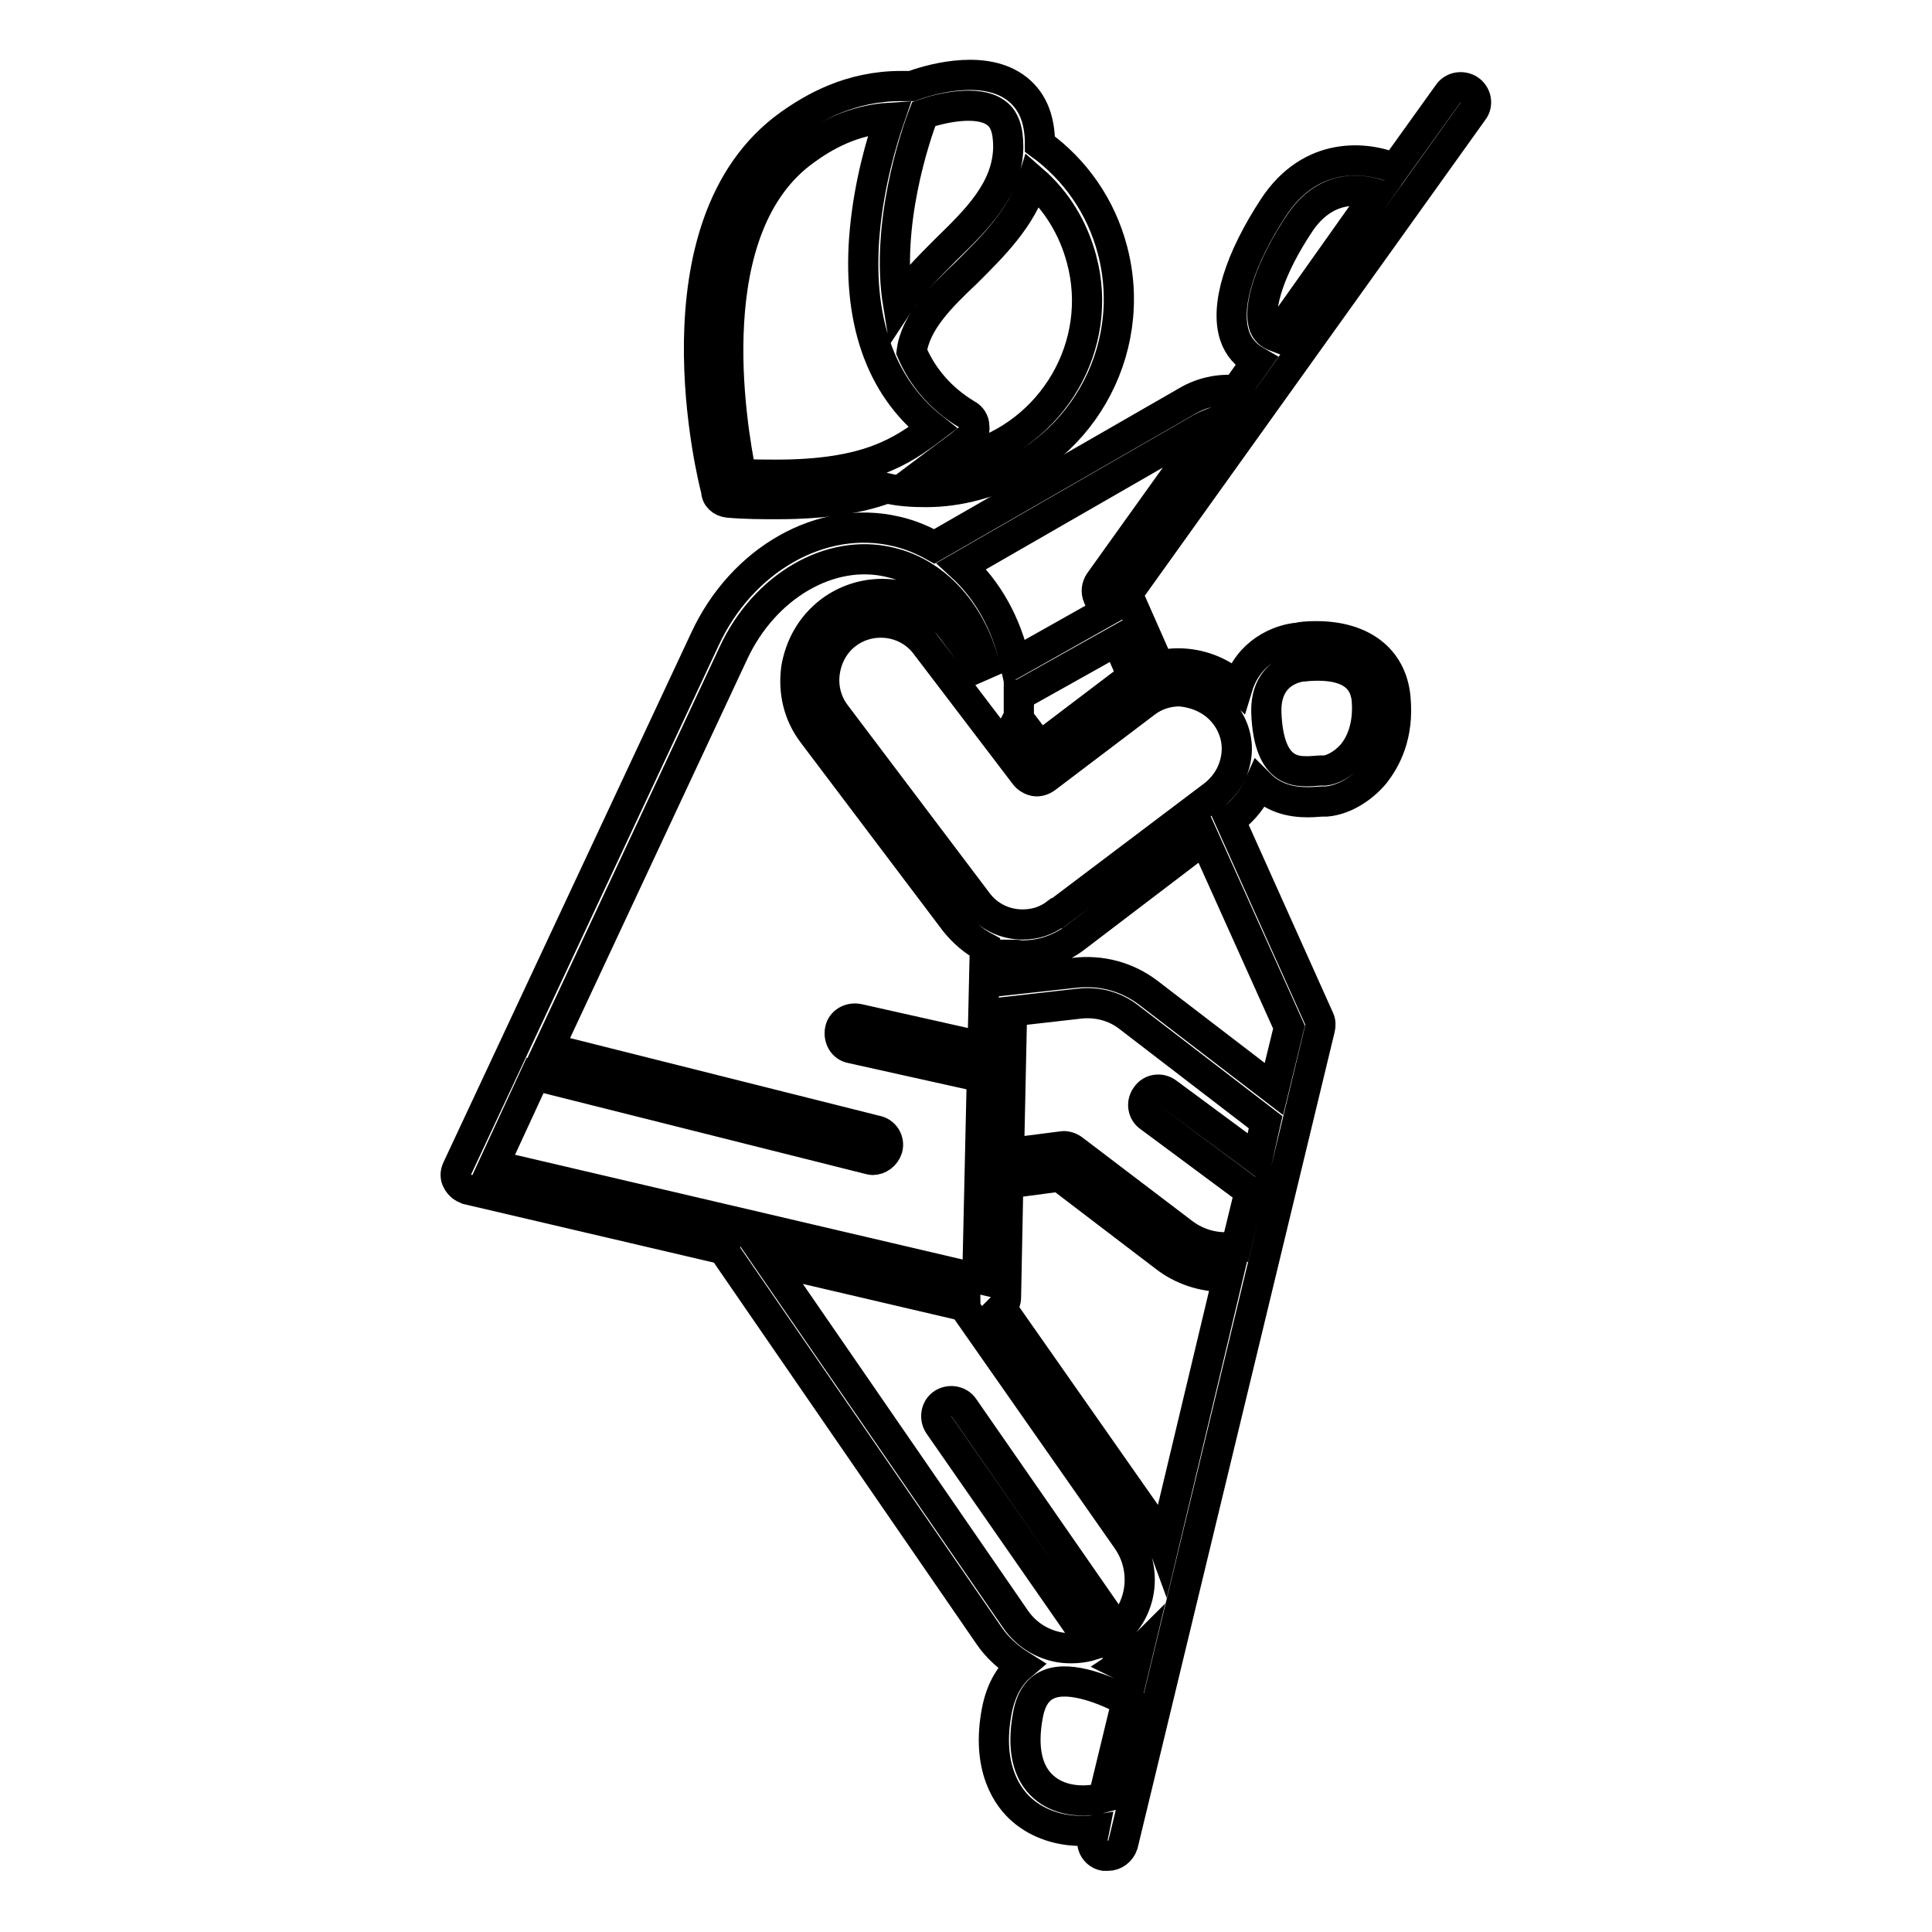
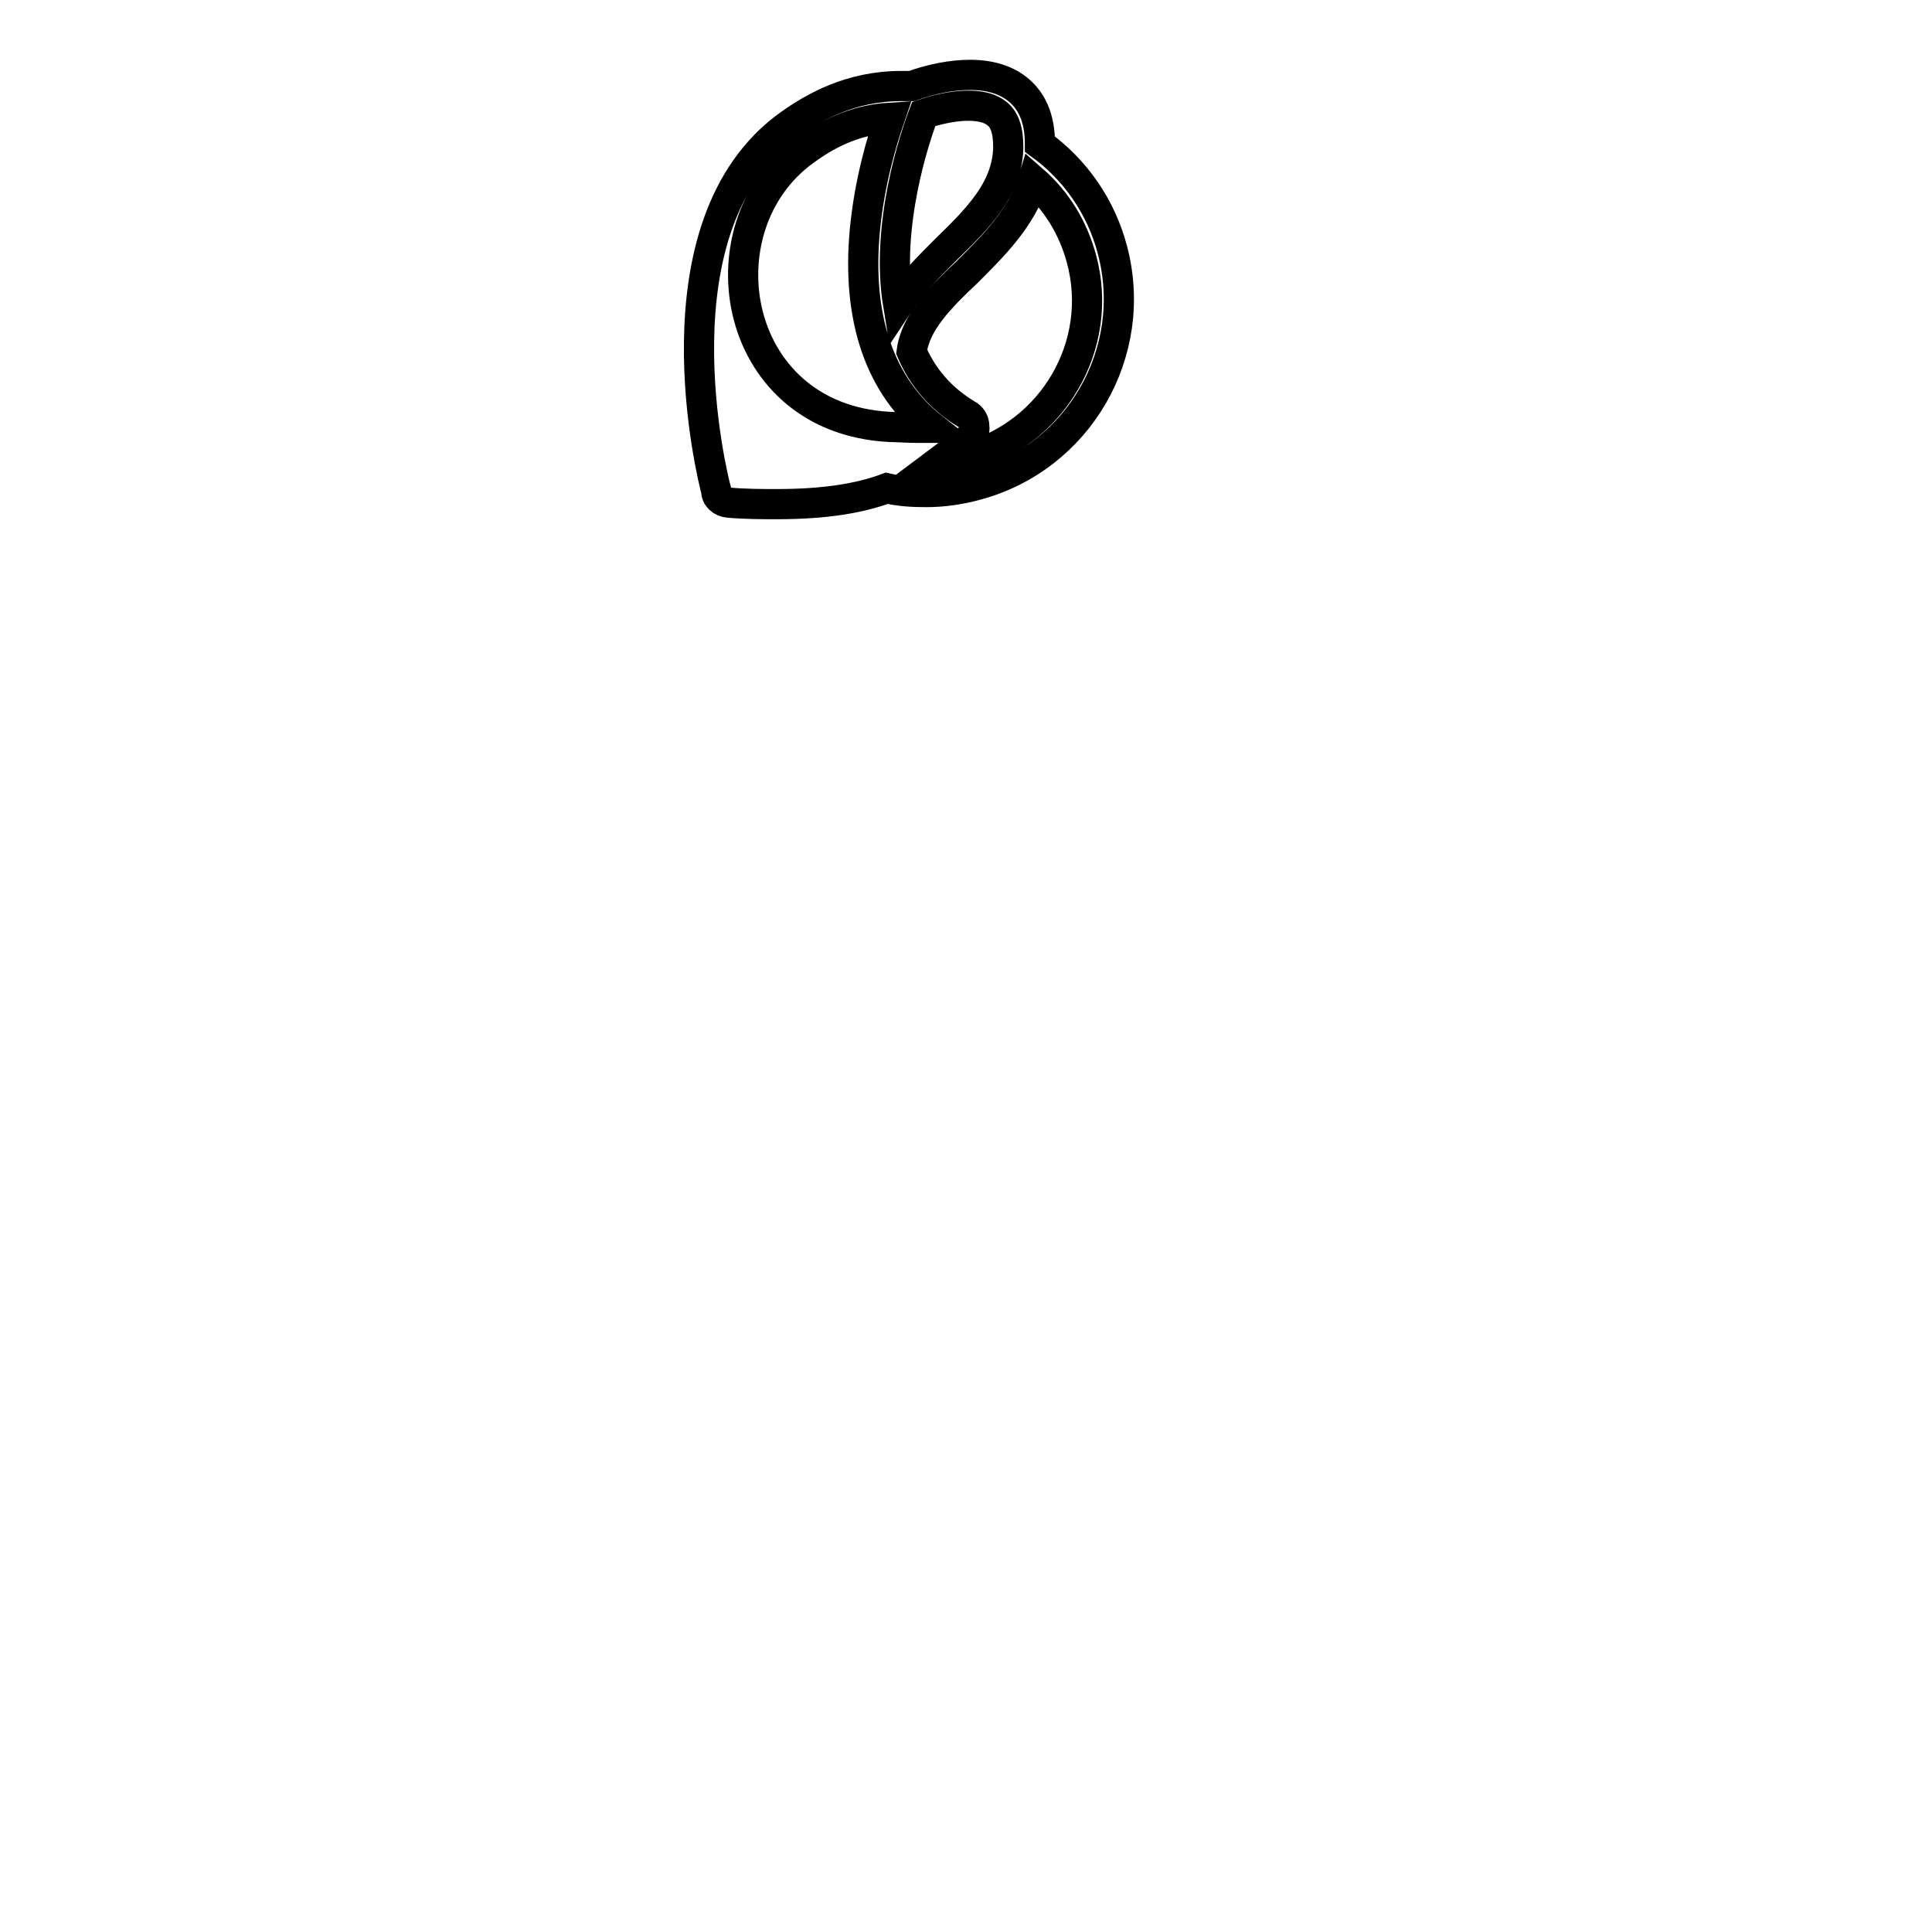
<svg xmlns="http://www.w3.org/2000/svg" version="1.1" x="0px" y="0px" viewBox="0 0 256 256" enable-background="new 0 0 256 256" xml:space="preserve">
  <g>
    <g>
      <g>
-         <path stroke-width="4" fill-opacity="0" stroke="#000000" d="M96.5,66.6c2.3,0.2,4.5,0.2,6.5,0.2c6.4,0,11-0.8,14.5-2.1c1.7,0.4,3.4,0.5,5.2,0.5c2.2,0,4.4-0.3,6.6-0.9c13.6-3.6,21.7-17.6,18.1-31.2c-1.5-5.7-4.9-10.6-9.6-14c0-3.5-1.1-6-3.4-7.6c-4.5-3.1-11.7-0.8-13.6-0.1c-0.5,0-0.9,0-1.4,0c-6.8,0-11.7,2.9-14.8,5.1c-18.6,13.3-10.1,47.1-9.7,48.5C94.9,65.9,95.6,66.5,96.5,66.6z M143.3,34.3c3.1,11.4-3.8,23.2-15.2,26.3c-1.3,0.3-2.6,0.6-3.9,0.7c0.8-0.6,1.6-1.2,2.4-1.8c0.6-0.4,1.1-0.9,1.7-1.3c0.6-0.4,0.9-1,0.8-1.7c0-0.7-0.4-1.3-1-1.6c-3.5-2.1-5.9-5-7.3-8.3c0.5-3.9,3.8-7.2,7.3-10.5c3.4-3.4,7.3-7.2,8.8-12.2C140,26.6,142.2,30.2,143.3,34.3z M122.4,15.1c2.3-0.8,7.1-1.9,9.5-0.2c1.2,0.8,1.7,2.3,1.7,4.6c-0.1,5.6-4.1,9.5-8.3,13.6c-2.3,2.3-4.6,4.6-6.3,7.2C117.3,29.9,121.2,18.2,122.4,15.1z M106.7,19.9c2.6-1.9,6.3-4,11.2-4.3c-1.1,3.2-2.7,8.6-3.3,14.9c-1.1,11.7,2,20.7,9,26.2c-4.1,3.1-8.6,6.2-20.7,6.2c-1.5,0-3,0-4.7-0.1C96.9,56.3,92.4,30.1,106.7,19.9z" />
-         <path stroke-width="4" fill-opacity="0" stroke="#000000" d="M195.2,14.7c0.7-0.9,0.4-2.2-0.5-2.8c-0.9-0.6-2.2-0.4-2.8,0.5l-7.1,9.9c-3.8-1.6-11.1-2.3-16,5.1c-4.6,7-6.5,13.2-5.2,17.1c0.5,1.5,1.5,2.6,2.9,3.4l-2.7,3.8c0,0,0,0,0,0c-2.3-0.2-4.6,0.3-6.6,1.5l-33.4,19.2c-1.6-0.9-3.3-1.6-5.1-2c-9.8-2.3-20.4,3.7-25.3,14.3l-32.8,70.1c-0.3,0.6-0.3,1.2,0,1.7c0.3,0.6,0.8,0.9,1.3,1.1l34.2,8c0,0.3,0.1,0.5,0.3,0.8l34.7,50.4c1.1,1.6,2.6,2.9,4.2,3.9c-1.3,1.1-2.6,2.9-3.2,5.9c-1.5,7.7,1.5,11.7,3.4,13.3c2.1,1.8,4.9,2.7,7.8,2.7c0.6,0,1.1,0,1.7-0.1l-0.2,1c-0.3,1.1,0.4,2.2,1.5,2.4c0.2,0,0.3,0,0.5,0c0.9,0,1.7-0.6,2-1.5l26.1-108.1c0.1-0.4,0.1-0.9-0.1-1.3L163,108.7l0.3-0.2c1.6-1.2,2.8-2.8,3.6-4.6c1.9,1.9,4.2,2.4,6.4,2.4c0.8,0,1.6-0.1,2.1-0.1l0.4,0c2.2-0.2,4.6-1.6,6.3-3.6c1.5-1.9,3.3-5.1,2.8-10.2c-0.5-5.1-4.4-8.1-10.5-8.1c-1.2,0-2.1,0.1-2.4,0.2c-2.5,0.2-6.6,1.9-8,6.5c-2.1-2-5-3.1-7.9-3.1c-0.8,0-1.7,0.1-2.5,0.3l-4.2-9.5L195.2,14.7z M167.5,43.2c-0.9-2.6,0.9-7.9,4.7-13.6c3.4-5.1,7.9-4.6,10.2-3.9L169,44.6C168.2,44.3,167.8,43.9,167.5,43.2z M159.2,56.7c0.5-0.3,1.1-0.5,1.6-0.7l-15.1,21.1c-0.4,0.6-0.5,1.3-0.2,2l0.9,2l-11.9,6.7c-1.1-5.1-3.6-9.6-7.1-12.8L159.2,56.7z M70.9,142.5l44.2,11.1c0.2,0,0.3,0.1,0.5,0.1c0.9,0,1.7-0.6,2-1.5c0.3-1.1-0.4-2.2-1.5-2.4l-43.4-10.9l24.5-52.4c4.1-8.8,12.8-13.9,20.7-12c6.6,1.5,11.5,7.6,12.9,15.1l-4.7-6.3c-2.2-2.9-5.6-4.6-9.2-4.6c-2.5,0-4.9,0.8-6.9,2.3c-2.5,1.9-4,4.6-4.5,7.6c-0.4,3.1,0.3,6.1,2.2,8.6l18.8,24.9c1.1,1.4,2.5,2.6,4,3.4l-0.3,13.2l-16.5-3.7c-1.1-0.2-2.2,0.4-2.4,1.5c-0.2,1.1,0.4,2.2,1.5,2.4l17.1,3.8c0,0,0.1,0,0.2,0l-0.6,26.7l-64.1-15L70.9,142.5z M166.6,153.6l-11.9-8.8c-0.9-0.7-2.2-0.5-2.8,0.4c-0.7,0.9-0.5,2.2,0.4,2.8l12.8,9.5c0.2,0.1,0.3,0.2,0.5,0.3l-1.8,7.4c0,0-0.1,0-0.2,0c-2.4,0.3-4.8-0.3-6.8-1.8l-14.6-11.1c-0.4-0.3-1-0.5-1.5-0.4l-7,0.9l0.4-18.8l8.8-1c2.4-0.3,4.8,0.3,6.7,1.8l18.1,13.9L166.6,153.6z M150.2,221.4c-0.5-0.3-1.1-0.5-1.7-0.8c0.3-0.2,0.6-0.4,0.9-0.6c0.5-0.4,1-0.7,1.4-1.1L150.2,221.4z M152.6,201.7l-19.9-28.4c0.4-0.4,0.6-0.9,0.6-1.4l0.3-15.1l6.8-0.9l13.9,10.6c2.3,1.8,5.1,2.7,8,2.7c0.1,0,0.3,0,0.4,0l-8.5,35.6C153.8,203.7,153.3,202.7,152.6,201.7z M101.8,167l26.1,6.1c0,0.2,0.1,0.5,0.3,0.7l21.2,30.3c2.6,3.8,2,8.9-1.3,11.9c0,0,0,0,0-0.1l-20.4-29.4c-0.6-0.9-1.9-1.1-2.8-0.5c-0.9,0.6-1.1,1.9-0.5,2.8l20.3,29.2c-1.3,0.4-2.8,0.5-4.2,0.3c-2.4-0.4-4.5-1.7-5.9-3.7L101.8,167z M138.3,236.8c-2.2-1.9-2.9-5.2-2.1-9.5c0.4-2.2,1.3-3.5,2.7-4.1c3-1.3,8,0.9,10.4,2.2l-3.1,12.8C143.3,239,140.2,238.5,138.3,236.8z M170.8,136.1l-2,8.2l-16.7-12.8c-2.8-2.1-6.2-3-9.7-2.6l-8.2,0.9l0.1-3.3c0.4,0,0.8,0.1,1.2,0.1c2.5,0,4.9-0.8,6.9-2.3c0,0,0,0,0,0l17.2-13.1L170.8,136.1z M172.6,88.3c0,0,0.1,0,0.2,0c0,0,0.8-0.1,1.8-0.1c4,0,6.2,1.5,6.5,4.5c0.3,3.7-0.9,6-1.9,7.2c-1.2,1.4-2.7,2.1-3.6,2.2c-0.1,0-0.3,0-0.5,0c-0.5,0-1.2,0.1-1.8,0.1c-1.7,0-5.2,0-5.5-7.7C167.6,89.1,171.8,88.4,172.6,88.3z M162.4,94.8c1.2,1.6,1.7,3.6,1.4,5.5c-0.3,2-1.3,3.7-2.9,5L140.1,121c0,0,0,0-0.1,0l0,0c-1.3,1-2.8,1.5-4.5,1.5c-2.4,0-4.6-1.1-6-3l-18.8-24.9c-1.2-1.6-1.7-3.6-1.4-5.6c0.3-2,1.3-3.8,2.9-5c1.3-1,2.9-1.5,4.5-1.5c2.4,0,4.6,1.1,6,3l13.1,17.2c0.3,0.4,0.8,0.7,1.3,0.8c0.5,0.1,1.1-0.1,1.5-0.4l13.2-10c1.3-1,2.9-1.5,4.5-1.5C158.8,91.8,161,92.9,162.4,94.8z M149.4,90.1l-11.6,8.8l-2.9-3.8c0.1-0.2,0.1-0.4,0.1-0.6c0-0.8,0-1.6,0-2.4c0.2,0,0.3-0.1,0.5-0.2l12.5-7l2.1,4.8C149.9,89.7,149.7,89.9,149.4,90.1z" />
+         <path stroke-width="4" fill-opacity="0" stroke="#000000" d="M96.5,66.6c2.3,0.2,4.5,0.2,6.5,0.2c6.4,0,11-0.8,14.5-2.1c1.7,0.4,3.4,0.5,5.2,0.5c2.2,0,4.4-0.3,6.6-0.9c13.6-3.6,21.7-17.6,18.1-31.2c-1.5-5.7-4.9-10.6-9.6-14c0-3.5-1.1-6-3.4-7.6c-4.5-3.1-11.7-0.8-13.6-0.1c-0.5,0-0.9,0-1.4,0c-6.8,0-11.7,2.9-14.8,5.1c-18.6,13.3-10.1,47.1-9.7,48.5C94.9,65.9,95.6,66.5,96.5,66.6z M143.3,34.3c3.1,11.4-3.8,23.2-15.2,26.3c-1.3,0.3-2.6,0.6-3.9,0.7c0.8-0.6,1.6-1.2,2.4-1.8c0.6-0.4,1.1-0.9,1.7-1.3c0.6-0.4,0.9-1,0.8-1.7c0-0.7-0.4-1.3-1-1.6c-3.5-2.1-5.9-5-7.3-8.3c0.5-3.9,3.8-7.2,7.3-10.5c3.4-3.4,7.3-7.2,8.8-12.2C140,26.6,142.2,30.2,143.3,34.3z M122.4,15.1c2.3-0.8,7.1-1.9,9.5-0.2c1.2,0.8,1.7,2.3,1.7,4.6c-0.1,5.6-4.1,9.5-8.3,13.6c-2.3,2.3-4.6,4.6-6.3,7.2C117.3,29.9,121.2,18.2,122.4,15.1z M106.7,19.9c2.6-1.9,6.3-4,11.2-4.3c-1.1,3.2-2.7,8.6-3.3,14.9c-1.1,11.7,2,20.7,9,26.2c-1.5,0-3,0-4.7-0.1C96.9,56.3,92.4,30.1,106.7,19.9z" />
      </g>
      <g />
      <g />
      <g />
      <g />
      <g />
      <g />
      <g />
      <g />
      <g />
      <g />
      <g />
      <g />
      <g />
      <g />
      <g />
    </g>
  </g>
</svg>